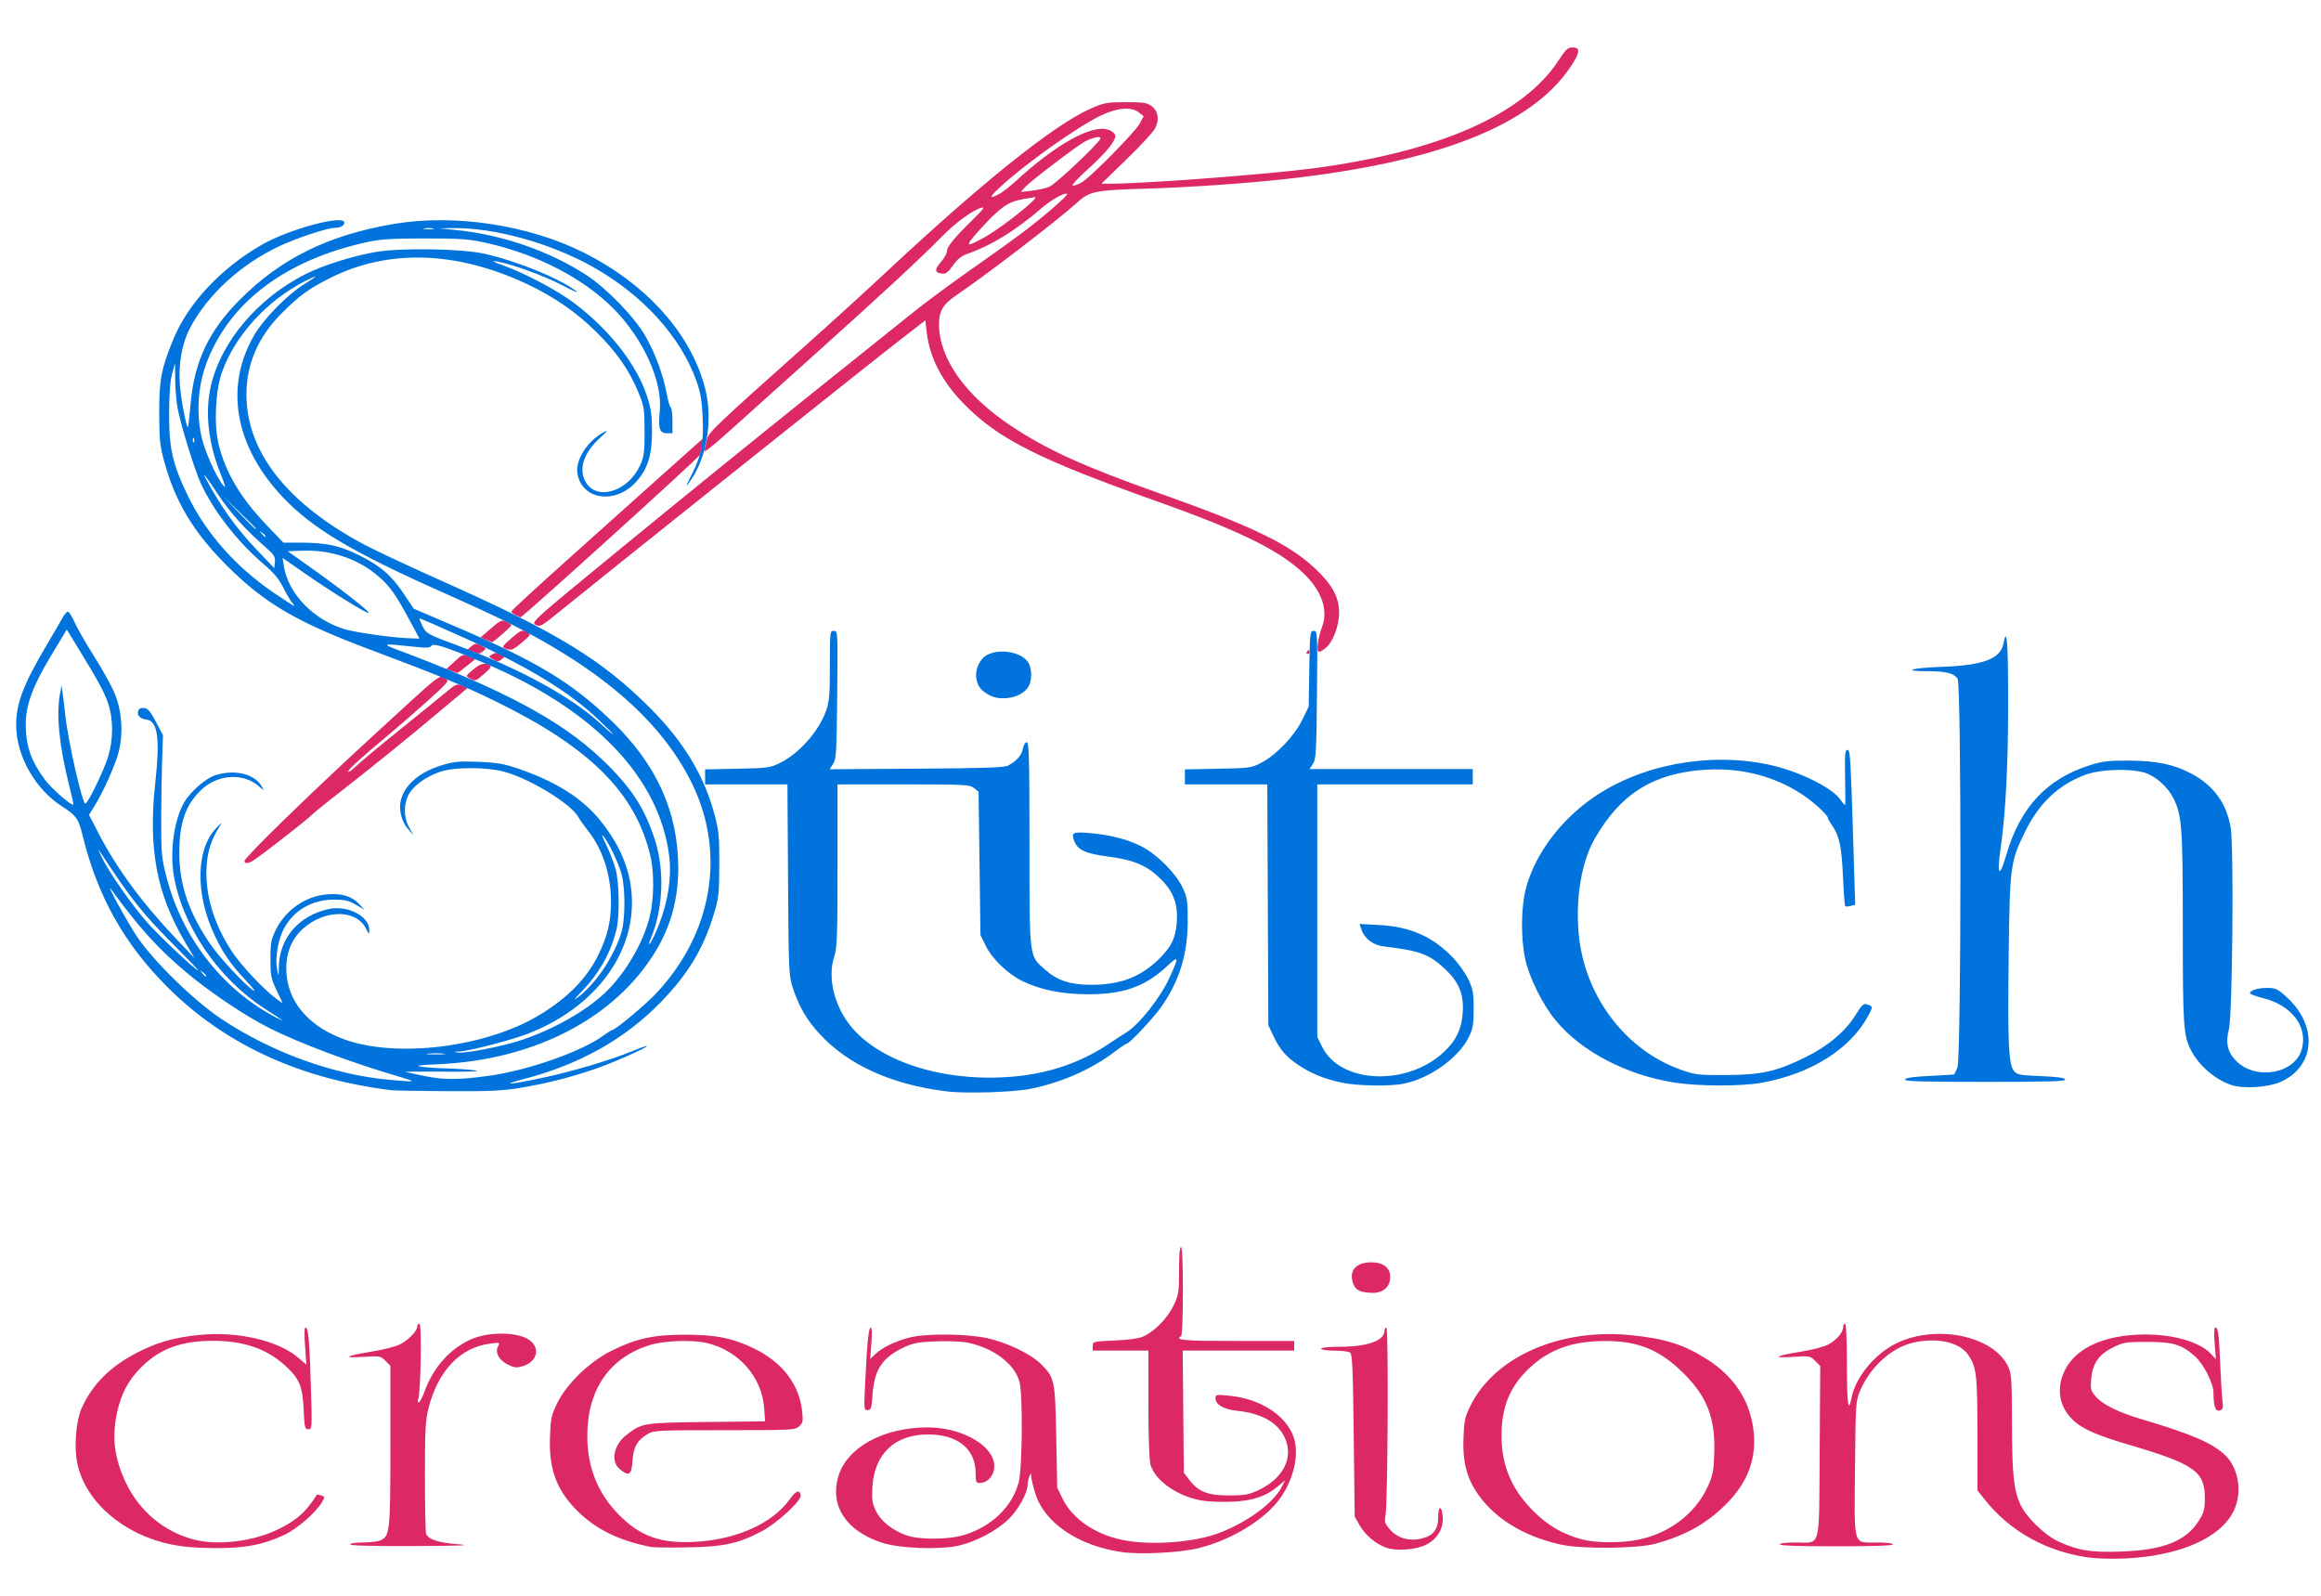
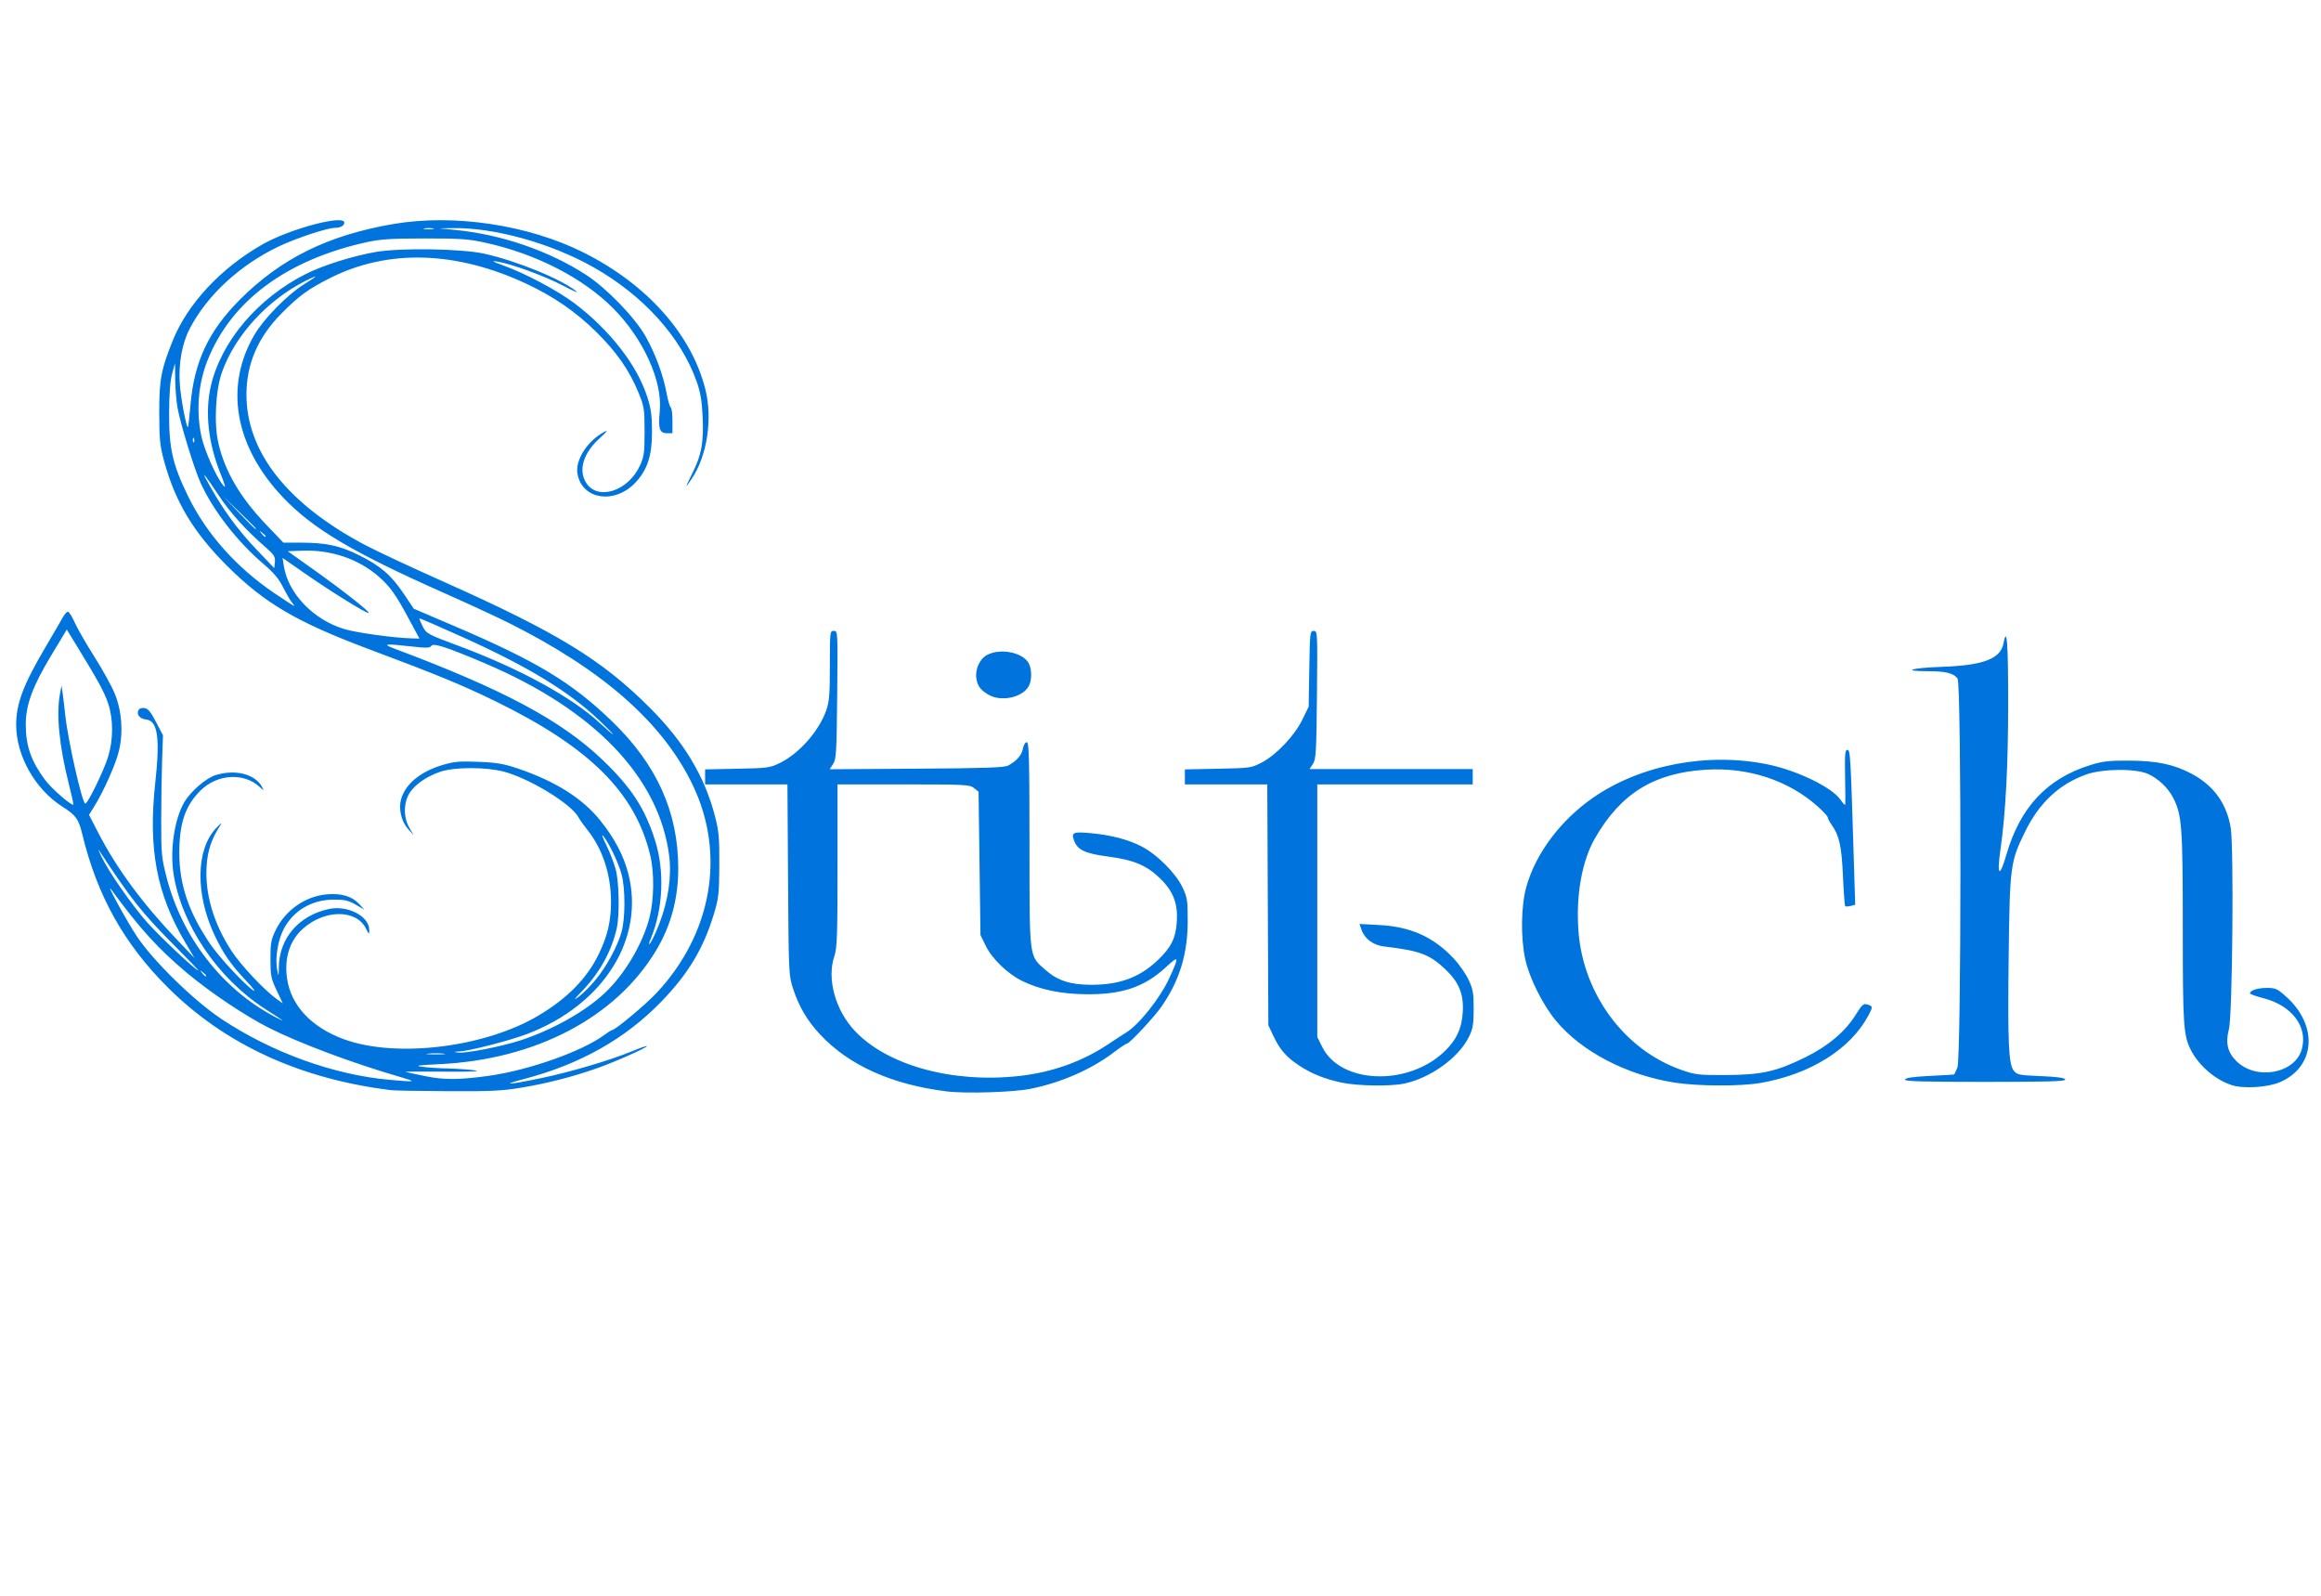
<svg xmlns="http://www.w3.org/2000/svg" xmlns:ns1="http://www.inkscape.org/namespaces/inkscape" xmlns:ns2="http://sodipodi.sourceforge.net/DTD/sodipodi-0.dtd" width="160mm" height="110mm" viewBox="0 0 160 110" id="svg1" xml:space="preserve" ns1:version="1.3.2 (091e20e, 2023-11-25, custom)" ns2:docname="stitch_creations_logo_2.svg">
  <defs id="defs1" />
  <g ns1:label="Layer 1" ns1:groupmode="layer" id="layer1">
    <g id="g1" ns1:export-filename="g1.png" ns1:export-xdpi="96" ns1:export-ydpi="96" transform="translate(-27.536,-92.444)">
-       <path style="display:inline;fill:#dc2965" d="m 171.591,199.819 c -2.952,-0.399 -5.498,-1.808 -7.233,-4.003 l -0.506,-0.641 v -3.87 c 0,-4.128 -0.065,-4.661 -0.667,-5.506 -0.611,-0.858 -2.181,-1.183 -3.817,-0.79 -1.467,0.352 -2.924,1.689 -3.607,3.311 -0.298,0.706 -0.308,0.863 -0.349,5.339 -0.05,5.497 -0.164,5.112 1.515,5.112 0.648,0 1.104,0.055 1.104,0.132 0,0.085 -1.389,0.132 -3.903,0.132 -2.514,0 -3.903,-0.047 -3.903,-0.132 0,-0.078 0.455,-0.132 1.099,-0.132 1.768,0 1.606,0.613 1.652,-6.273 l 0.04,-5.897 -0.35,-0.35 c -0.341,-0.341 -0.381,-0.348 -1.561,-0.273 -1.478,0.093 -1.196,-0.073 0.624,-0.368 0.718,-0.116 1.531,-0.326 1.806,-0.467 0.571,-0.292 1.055,-0.844 1.055,-1.207 0,-0.136 0.059,-0.247 0.132,-0.247 0.084,0 0.132,1.039 0.132,2.852 0,2.65 0.105,3.396 0.319,2.257 0.267,-1.426 1.65,-3.087 3.153,-3.789 2.782,-1.3 6.673,-0.458 7.654,1.656 0.218,0.469 0.246,0.899 0.251,3.77 0.006,3.644 0.12,4.737 0.597,5.745 0.414,0.876 1.677,2.097 2.608,2.523 1.372,0.628 2.245,0.767 4.337,0.692 2.92,-0.104 4.476,-0.728 5.358,-2.149 0.343,-0.553 0.397,-0.765 0.397,-1.576 0,-1.795 -0.748,-2.315 -5.226,-3.634 -2.15,-0.633 -3.12,-1.05 -3.765,-1.615 -1.047,-0.919 -1.294,-2.249 -0.656,-3.53 0.773,-1.551 2.755,-2.44 5.48,-2.458 2.004,-0.013 3.81,0.511 4.582,1.33 l 0.35,0.371 -0.088,-1.091 c -0.054,-0.667 -0.039,-1.091 0.039,-1.091 0.202,0 0.251,0.345 0.337,2.381 0.045,1.055 0.115,2.222 0.156,2.594 0.066,0.598 0.044,0.684 -0.189,0.745 -0.293,0.077 -0.423,-0.298 -0.423,-1.218 0,-0.656 -0.684,-1.997 -1.289,-2.529 -0.918,-0.806 -1.503,-0.981 -3.275,-0.981 -1.477,0 -1.641,0.026 -2.355,0.377 -0.983,0.483 -1.412,1.099 -1.509,2.165 -0.064,0.704 -0.037,0.813 0.294,1.206 0.462,0.549 1.528,1.088 3.043,1.539 3.551,1.057 4.962,1.656 5.865,2.494 0.971,0.901 1.238,2.627 0.604,3.9 -0.925,1.857 -3.752,3.081 -7.501,3.249 -0.816,0.037 -1.9,0.01 -2.409,-0.059 z m -66.716,-0.387 c -2.998,-0.423 -5.345,-2.013 -5.973,-4.047 -0.149,-0.481 -0.274,-1.003 -0.28,-1.159 -0.009,-0.276 -0.012,-0.276 -0.123,-0.019 -0.063,0.146 -0.118,0.413 -0.124,0.595 -0.019,0.585 -0.644,1.712 -1.31,2.361 -0.807,0.786 -2.216,1.537 -3.41,1.818 -1.335,0.314 -4.152,0.202 -5.384,-0.213 -2.417,-0.815 -3.533,-2.527 -2.951,-4.529 0.583,-2.007 3.064,-3.383 6.127,-3.401 2.239,-0.013 4.361,1.105 4.609,2.426 0.133,0.709 -0.337,1.393 -0.965,1.402 -0.27,0.004 -0.298,-0.058 -0.298,-0.661 0,-1.688 -1.241,-2.692 -3.315,-2.682 -2.268,0.011 -3.671,1.35 -3.803,3.631 -0.05,0.867 -0.014,1.113 0.242,1.642 0.339,0.699 1.112,1.32 2.086,1.674 0.899,0.327 2.921,0.315 4.015,-0.023 1.898,-0.587 3.31,-1.958 3.745,-3.637 0.249,-0.962 0.29,-5.963 0.057,-6.891 -0.309,-1.228 -1.771,-2.349 -3.544,-2.717 -0.415,-0.086 -1.365,-0.128 -2.191,-0.096 -1.204,0.046 -1.586,0.115 -2.186,0.391 -1.531,0.705 -2.095,1.542 -2.214,3.289 -0.065,0.945 -0.1,1.057 -0.337,1.057 -0.257,0 -0.262,-0.058 -0.175,-1.819 0.141,-2.865 0.241,-3.87 0.384,-3.87 0.085,0 0.103,0.39 0.05,1.081 l -0.083,1.081 0.361,-0.339 c 0.484,-0.453 1.309,-0.855 2.313,-1.125 1.089,-0.293 3.858,-0.282 5.325,0.022 1.375,0.285 3.065,1.089 3.77,1.794 0.949,0.949 0.978,1.085 1.055,5.027 l 0.069,3.506 0.37,0.754 c 0.677,1.378 2.216,2.441 4.105,2.836 1.95,0.407 5.027,0.179 6.754,-0.501 1.956,-0.77 3.675,-2.044 4.245,-3.148 l 0.235,-0.456 -0.447,0.377 c -0.859,0.726 -1.773,1.037 -3.225,1.099 -0.728,0.031 -1.68,-0.009 -2.117,-0.089 -1.677,-0.308 -3.19,-1.383 -3.496,-2.484 -0.083,-0.3 -0.141,-1.997 -0.141,-4.177 l -7.4e-4,-3.671 h -1.918 -1.918 v -0.314 c 0,-0.308 0.027,-0.315 1.488,-0.376 0.937,-0.039 1.669,-0.139 1.976,-0.271 0.772,-0.331 1.695,-1.27 2.111,-2.148 0.351,-0.738 0.377,-0.907 0.377,-2.414 6e-5,-0.992 0.051,-1.621 0.132,-1.621 0.084,0 0.132,1.1 0.132,3.035 0,1.881 -0.05,3.066 -0.132,3.117 -0.448,0.277 0.18,0.331 3.836,0.331 h 3.969 v 0.331 0.331 h -3.843 -3.843 l 0.04,4.211 0.04,4.211 0.371,0.487 c 0.63,0.825 1.278,1.08 2.737,1.077 1.076,-0.002 1.364,-0.052 2.004,-0.35 1.743,-0.812 2.473,-2.245 1.847,-3.625 -0.475,-1.046 -1.608,-1.689 -3.28,-1.86 -0.93,-0.095 -1.497,-0.423 -1.497,-0.866 0,-0.254 0.052,-0.263 0.959,-0.173 2.236,0.222 4.053,1.453 4.483,3.038 0.353,1.303 -0.217,3.212 -1.337,4.471 -1.181,1.328 -3.276,2.512 -5.32,3.008 -1.268,0.307 -3.967,0.443 -5.242,0.263 z m 18.181,-0.318 c -0.723,-0.269 -1.416,-0.864 -1.803,-1.545 l -0.331,-0.583 -0.066,-5.594 c -0.057,-4.779 -0.095,-5.613 -0.265,-5.72 -0.109,-0.069 -0.6,-0.126 -1.091,-0.127 -0.506,-0.001 -0.893,-0.059 -0.893,-0.134 0,-0.079 0.522,-0.132 1.302,-0.132 1.867,0 3.064,-0.421 3.064,-1.079 0,-0.134 0.061,-0.244 0.136,-0.244 0.156,0 0.096,12.187 -0.064,12.979 -0.084,0.417 -0.044,0.537 0.312,0.943 0.53,0.604 1.342,0.831 2.199,0.615 0.796,-0.2 1.121,-0.624 1.121,-1.458 0,-0.725 0.201,-0.87 0.297,-0.215 0.13,0.887 -0.293,1.678 -1.126,2.103 -0.712,0.364 -2.08,0.458 -2.792,0.193 z M 39.3,198.899 c -3.274,-0.687 -5.866,-2.929 -6.43,-5.561 -0.247,-1.15 -0.1,-2.969 0.312,-3.864 0.753,-1.635 1.95,-2.828 3.803,-3.788 1.362,-0.706 2.539,-1.042 4.278,-1.22 2.625,-0.269 5.442,0.378 6.834,1.569 l 0.565,0.484 -0.096,-1.282 c -0.062,-0.83 -0.05,-1.282 0.036,-1.282 0.191,0 0.27,0.89 0.368,4.134 0.084,2.814 0.081,2.877 -0.177,2.877 -0.242,0 -0.268,-0.111 -0.325,-1.356 -0.074,-1.624 -0.3,-2.155 -1.297,-3.052 -1.287,-1.157 -2.852,-1.689 -4.96,-1.688 -2.206,0.002 -3.666,0.545 -4.962,1.844 -0.866,0.869 -1.377,1.836 -1.65,3.129 -0.363,1.713 -0.179,3.137 0.624,4.826 0.925,1.947 2.63,3.367 4.683,3.902 1.559,0.406 3.915,0.152 5.577,-0.602 1.401,-0.635 2.137,-1.268 2.891,-2.485 0.015,-0.025 0.152,-0.006 0.304,0.043 0.27,0.086 0.271,0.097 0.043,0.485 -0.409,0.697 -1.715,1.828 -2.577,2.231 -1.481,0.693 -2.698,0.926 -4.789,0.915 -1.287,-0.006 -2.232,-0.087 -3.055,-0.259 z m 33.139,0.184 c -2.148,-0.408 -3.793,-1.201 -5.042,-2.429 -1.486,-1.46 -2.026,-2.888 -1.949,-5.148 0.044,-1.284 0.089,-1.494 0.497,-2.332 0.651,-1.336 2.217,-2.855 3.716,-3.604 1.707,-0.853 2.892,-1.118 5.027,-1.122 2.179,-0.005 3.357,0.229 4.857,0.965 1.928,0.945 3.085,2.458 3.285,4.295 0.078,0.712 0.056,0.822 -0.206,1.058 -0.281,0.254 -0.481,0.264 -5.14,0.264 -4.609,0 -4.869,0.013 -5.296,0.265 -0.728,0.429 -0.987,0.886 -1.048,1.854 -0.062,0.98 -0.258,1.1 -0.899,0.549 -0.633,-0.544 -0.387,-1.683 0.512,-2.368 1.05,-0.801 1.142,-0.815 5.507,-0.865 l 4.019,-0.046 -0.066,-0.918 c -0.154,-2.147 -1.772,-3.977 -3.965,-4.483 -1.01,-0.233 -2.895,-0.166 -3.894,0.139 -2.798,0.853 -4.336,3.08 -4.332,6.272 0.003,2.165 0.715,3.941 2.178,5.431 1.455,1.481 2.88,1.992 5.215,1.869 2.877,-0.151 5.361,-1.262 6.562,-2.933 0.437,-0.608 0.678,-0.698 0.758,-0.282 0.07,0.36 -1.628,1.929 -2.692,2.487 -1.611,0.845 -2.606,1.061 -5.091,1.106 -1.201,0.022 -2.332,0.011 -2.514,-0.024 z m 62.702,-0.165 c -2.634,-0.573 -4.734,-1.9 -5.882,-3.718 -0.652,-1.033 -0.891,-2.051 -0.839,-3.578 0.043,-1.255 0.09,-1.481 0.479,-2.271 1.665,-3.383 6.175,-5.366 11.076,-4.87 2.367,0.239 3.642,0.646 5.258,1.676 1.806,1.151 2.872,2.739 3.157,4.703 0.296,2.037 -0.328,3.764 -1.927,5.331 -1.334,1.307 -2.729,2.084 -4.776,2.658 -1.235,0.347 -5.08,0.387 -6.545,0.069 z m 5.362,-0.346 c 2.125,-0.446 3.875,-1.777 4.731,-3.599 0.371,-0.79 0.428,-1.064 0.474,-2.277 0.093,-2.453 -0.465,-3.936 -2.095,-5.567 -1.626,-1.628 -3.126,-2.249 -5.419,-2.246 -2.263,0.004 -3.833,0.562 -5.216,1.856 -1.349,1.261 -1.933,2.673 -1.933,4.666 0,2.06 0.682,3.681 2.186,5.194 0.992,0.998 2.05,1.615 3.37,1.963 0.949,0.25 2.737,0.255 3.903,0.01 z m -88.834,0.331 c 0,-0.074 0.372,-0.132 0.851,-0.132 0.468,0 1.007,-0.059 1.197,-0.131 0.698,-0.265 0.73,-0.551 0.73,-6.551 v -5.5 l -0.344,-0.344 c -0.333,-0.333 -0.38,-0.341 -1.554,-0.267 -1.471,0.093 -1.198,-0.073 0.601,-0.364 0.705,-0.114 1.543,-0.319 1.861,-0.455 0.593,-0.254 1.289,-0.945 1.289,-1.281 0,-0.104 0.068,-0.188 0.151,-0.188 0.167,0 0.09,4.767 -0.084,5.192 -0.052,0.127 -0.037,0.232 0.034,0.232 0.071,0 0.257,-0.353 0.415,-0.784 0.6,-1.646 1.762,-2.939 3.209,-3.572 1.205,-0.527 3.163,-0.509 3.975,0.036 0.803,0.539 0.581,1.521 -0.41,1.818 -0.443,0.133 -0.59,0.119 -1.026,-0.094 -0.624,-0.305 -0.922,-0.84 -0.699,-1.257 0.15,-0.281 0.141,-0.285 -0.556,-0.196 -2.036,0.259 -3.572,1.865 -4.224,4.413 -0.223,0.873 -0.256,1.476 -0.256,4.739 0,2.056 0.037,3.835 0.082,3.952 0.15,0.391 0.849,0.62 2.213,0.725 1.007,0.077 0.242,0.108 -3.056,0.122 -2.857,0.012 -4.399,-0.028 -4.399,-0.113 z M 121.296,181.44 c -0.362,-0.146 -0.571,-0.526 -0.571,-1.039 0,-0.571 0.524,-0.944 1.323,-0.944 0.838,0 1.323,0.37 1.323,1.008 0,0.675 -0.483,1.111 -1.218,1.1 -0.313,-0.005 -0.698,-0.061 -0.857,-0.125 z M 44.393,151.785 c 0,-0.234 4.498,-4.616 8.665,-8.442 5.167,-4.745 4.704,-4.382 5.233,-4.099 0.227,0.122 0.096,0.279 -1.232,1.474 -0.818,0.736 -1.993,1.759 -2.611,2.274 -2.017,1.68 -2.91,2.49 -2.91,2.639 0,0.08 0.253,-0.095 0.562,-0.39 0.309,-0.295 1.604,-1.375 2.877,-2.398 1.273,-1.024 2.702,-2.184 3.175,-2.579 0.814,-0.678 0.88,-0.709 1.242,-0.559 l 0.382,0.158 -2.79,2.333 c -1.534,1.283 -3.909,3.203 -5.277,4.267 -1.368,1.063 -2.576,2.034 -2.685,2.157 -0.251,0.284 -3.718,2.982 -4.079,3.175 -0.349,0.187 -0.552,0.183 -0.552,-0.011 z m 15.52,-12.583 c -0.285,-0.159 -0.282,-0.167 0.223,-0.591 0.515,-0.432 0.843,-0.521 1.168,-0.314 0.131,0.083 0.032,0.234 -0.388,0.593 -0.631,0.54 -0.606,0.532 -1.003,0.312 z m -1.254,-0.509 -0.353,-0.129 0.567,-0.523 c 0.55,-0.507 0.58,-0.517 0.994,-0.343 l 0.427,0.18 -0.589,0.483 c -0.324,0.265 -0.613,0.478 -0.642,0.472 -0.029,-0.006 -0.211,-0.069 -0.405,-0.14 z m 2.836,-0.817 c -0.288,-0.16 -0.289,-0.167 -0.037,-0.325 0.196,-0.123 0.337,-0.125 0.59,-0.01 0.307,0.14 0.315,0.164 0.103,0.325 -0.28,0.213 -0.29,0.213 -0.656,0.009 z m -1.38,-0.524 -0.352,-0.14 0.284,-0.23 c 0.256,-0.208 0.321,-0.211 0.662,-0.035 0.357,0.185 0.364,0.205 0.134,0.38 -0.279,0.211 -0.26,0.211 -0.728,0.025 z m 57.502,0.035 c 0.045,-0.073 0.108,-0.132 0.14,-0.132 0.032,0 0.058,0.059 0.058,0.132 0,0.073 -0.063,0.132 -0.14,0.132 -0.077,0 -0.103,-0.059 -0.058,-0.132 z m 0.764,-0.562 c 0.035,-0.309 0.165,-0.83 0.29,-1.158 0.424,-1.112 0.021,-2.387 -1.119,-3.545 -1.626,-1.652 -4.416,-3.044 -10.254,-5.116 -8.139,-2.889 -10.924,-4.291 -13.286,-6.689 -1.528,-1.551 -2.396,-3.219 -2.596,-4.994 l -0.09,-0.8 -2.068,1.606 c -2.206,1.713 -20.693,16.464 -23.06,18.4 -1.345,1.1 -1.429,1.147 -1.745,0.981 -0.325,-0.171 -0.192,-0.29 6.308,-5.614 3.652,-2.992 9.2,-7.49 12.329,-9.996 3.129,-2.506 6.433,-5.153 7.342,-5.883 0.91,-0.729 2.666,-2.032 3.903,-2.895 1.237,-0.863 2.844,-2.012 3.572,-2.555 1.444,-1.077 3.286,-2.666 3.195,-2.757 -0.135,-0.135 -1.097,0.403 -1.787,0.999 -1.759,1.521 -3.434,2.554 -5.055,3.118 -0.448,0.156 -0.714,0.366 -1.029,0.812 -0.347,0.493 -0.488,0.595 -0.775,0.561 -0.498,-0.059 -0.511,-0.279 -0.047,-0.807 0.222,-0.253 0.404,-0.58 0.404,-0.728 0,-0.313 0.508,-0.934 1.789,-2.188 0.703,-0.688 0.844,-0.882 0.592,-0.814 -0.613,0.164 -1.78,1.02 -2.778,2.038 -1.422,1.451 -4.245,4.065 -8.797,8.147 -2.183,1.958 -4.795,4.303 -5.805,5.213 -1.27,1.144 -1.804,1.553 -1.73,1.329 0.059,-0.179 0.141,-0.517 0.183,-0.751 0.083,-0.463 0.657,-1.01 6.758,-6.442 1.709,-1.522 4.298,-3.879 5.754,-5.239 6.552,-6.121 11.467,-10.042 13.957,-11.134 0.917,-0.402 1.099,-0.435 2.404,-0.437 1.229,-0.002 1.46,0.034 1.786,0.276 0.456,0.339 0.545,0.917 0.235,1.533 -0.121,0.241 -1.003,1.196 -1.959,2.123 l -1.738,1.685 0.545,0.002 c 2.328,0.009 10.91,-0.64 14.133,-1.069 8.618,-1.147 14.401,-3.699 16.833,-7.428 0.502,-0.769 0.636,-0.893 0.973,-0.893 0.556,0 0.512,0.363 -0.163,1.363 -2.703,4.004 -9.092,6.526 -19.489,7.692 -2.79,0.313 -6.83,0.593 -9.79,0.678 -3.492,0.101 -3.852,0.175 -4.729,0.969 -1.351,1.224 -6.156,4.909 -8.267,6.341 -0.966,0.655 -1.245,1.115 -1.242,2.052 0.006,2.339 1.8,4.876 4.929,6.967 2.474,1.654 5.012,2.811 10.169,4.637 6.499,2.301 9.027,3.519 10.828,5.218 1.188,1.12 1.658,1.985 1.654,3.04 -0.004,0.932 -0.435,2.056 -0.943,2.455 -0.489,0.385 -0.593,0.325 -0.523,-0.303 z M 95.432,108.784 c 1.22,-0.689 3.805,-2.75 3.448,-2.75 -0.037,0 -0.42,0.064 -0.852,0.142 -1.008,0.182 -1.54,0.556 -2.873,2.016 -1.163,1.273 -1.115,1.376 0.276,0.592 z m 0.97,-2.957 c 0.221,-0.114 0.739,-0.517 1.151,-0.895 2.822,-2.588 5.309,-3.957 6.42,-3.534 0.196,0.074 0.391,0.227 0.434,0.339 0.123,0.321 -0.547,1.165 -1.894,2.383 -0.764,0.691 -1.149,1.121 -1.005,1.12 0.129,-2.8e-4 0.412,-0.11 0.631,-0.244 0.632,-0.388 3.678,-3.486 3.969,-4.037 l 0.265,-0.501 -0.312,-0.255 c -0.511,-0.417 -1.496,-0.342 -2.623,0.198 -1.657,0.794 -5.307,3.391 -7.011,4.989 -0.71,0.665 -0.717,0.795 -0.023,0.436 z m 3.465,-0.508 c 0.475,-0.205 3.536,-3.103 3.532,-3.343 -0.003,-0.172 -0.522,-0.063 -1.076,0.226 -0.514,0.268 -3.727,2.713 -4.086,3.108 l -0.331,0.364 0.77,-0.087 c 0.424,-0.048 0.96,-0.169 1.191,-0.268 z m -37.53,31.82 c -0.214,-0.084 -0.153,-0.179 0.456,-0.704 0.617,-0.532 0.742,-0.589 1.012,-0.466 0.385,0.175 0.366,0.221 -0.34,0.808 -0.592,0.492 -0.705,0.528 -1.128,0.362 z m -1.308,-0.596 -0.365,-0.162 0.721,-0.622 c 0.659,-0.569 0.749,-0.609 1.059,-0.468 0.186,0.085 0.339,0.199 0.339,0.253 0,0.099 -1.251,1.191 -1.341,1.171 -0.026,-0.006 -0.212,-0.084 -0.413,-0.172 z m 2.051,-1.698 c -0.164,-0.079 -0.298,-0.19 -0.298,-0.247 0,-0.057 1.682,-1.609 3.737,-3.448 2.055,-1.839 4.9,-4.388 6.321,-5.664 1.421,-1.276 2.723,-2.438 2.894,-2.584 l 0.31,-0.265 -0.093,0.463 c -0.051,0.255 -0.121,0.564 -0.156,0.688 -0.052,0.184 -12.262,11.239 -12.382,11.21 -0.02,-0.005 -0.171,-0.073 -0.335,-0.153 z" id="path2" />
      <path style="display:inline;fill:#0074dc" d="m 92.812,167.678 c -3.8,-0.465 -6.78,-1.808 -8.76,-3.946 -0.883,-0.953 -1.427,-1.877 -1.841,-3.127 -0.302,-0.911 -0.308,-1.034 -0.35,-7.508 l -0.043,-6.582 h -2.837 -2.837 v -0.518 -0.518 l 2.216,-0.044 c 2.103,-0.042 2.254,-0.063 2.955,-0.407 1.32,-0.648 2.678,-2.192 3.177,-3.613 0.21,-0.599 0.251,-1.096 0.251,-3.098 0,-2.324 0.007,-2.385 0.274,-2.385 0.273,0 0.274,0.024 0.232,4.405 -0.038,3.979 -0.066,4.44 -0.281,4.769 l -0.239,0.364 5.993,-0.039 c 4.779,-0.031 6.06,-0.076 6.324,-0.221 0.585,-0.322 0.92,-0.709 1.005,-1.162 0.047,-0.249 0.163,-0.442 0.267,-0.442 0.154,0 0.184,1.123 0.187,7.045 0.003,8.008 -0.043,7.645 1.113,8.663 0.822,0.724 1.7,1.009 3.117,1.014 1.968,0.007 3.342,-0.497 4.6,-1.686 0.919,-0.869 1.244,-1.511 1.323,-2.616 0.09,-1.252 -0.221,-2.105 -1.082,-2.965 -0.948,-0.948 -1.847,-1.336 -3.633,-1.57 -1.63,-0.214 -2.143,-0.46 -2.381,-1.144 -0.183,-0.525 -0.03,-0.584 1.212,-0.467 1.368,0.128 2.555,0.442 3.467,0.915 1.065,0.553 2.359,1.85 2.814,2.823 0.331,0.706 0.36,0.9 0.356,2.357 -0.006,2.238 -0.563,4.05 -1.797,5.843 -0.486,0.706 -2.21,2.558 -2.381,2.558 -0.063,0 -0.464,0.266 -0.891,0.591 -1.568,1.192 -3.64,2.102 -5.764,2.53 -1.181,0.238 -4.46,0.341 -5.765,0.181 z m 4.983,-1.063 c 2.275,-0.254 4.349,-0.995 6.143,-2.194 0.527,-0.353 1.074,-0.709 1.214,-0.792 0.88,-0.522 2.36,-2.382 2.993,-3.765 0.698,-1.525 0.677,-1.594 -0.233,-0.752 -1.483,1.373 -3.027,1.896 -5.509,1.868 -1.749,-0.02 -3.169,-0.316 -4.399,-0.915 -0.994,-0.484 -2.07,-1.519 -2.508,-2.411 l -0.37,-0.753 -0.066,-4.94 -0.066,-4.94 -0.312,-0.253 c -0.294,-0.238 -0.581,-0.253 -4.862,-0.253 h -4.549 v 5.599 c 0,4.819 -0.03,5.687 -0.215,6.229 -0.535,1.57 0.059,3.735 1.419,5.173 2.25,2.379 6.742,3.608 11.319,3.098 z m -43.281,0.979 c -6.277,-0.768 -11.455,-3.146 -15.403,-7.075 -3.019,-3.004 -4.885,-6.345 -5.899,-10.559 -0.255,-1.062 -0.441,-1.319 -1.386,-1.92 -1.869,-1.19 -3.175,-3.504 -3.175,-5.625 0,-1.482 0.493,-2.78 2.066,-5.443 0.501,-0.847 1.012,-1.725 1.135,-1.951 0.124,-0.226 0.288,-0.411 0.365,-0.411 0.077,0 0.287,0.333 0.467,0.739 0.18,0.406 0.786,1.463 1.348,2.348 0.562,0.885 1.193,2.026 1.404,2.535 0.497,1.203 0.608,2.658 0.301,3.963 -0.214,0.909 -1.052,2.792 -1.72,3.867 l -0.344,0.554 0.636,1.232 c 1.271,2.462 3.042,4.866 5.44,7.384 l 1.197,1.257 -0.646,-1.093 c -1.974,-3.339 -2.557,-6.453 -2.061,-10.988 0.338,-3.084 0.17,-4.273 -0.617,-4.364 -0.432,-0.05 -0.671,-0.313 -0.556,-0.611 0.055,-0.144 0.202,-0.208 0.415,-0.182 0.259,0.032 0.434,0.239 0.81,0.96 l 0.48,0.919 -0.06,1.726 c -0.033,0.95 -0.061,2.828 -0.062,4.174 -0.002,2.258 0.027,2.559 0.372,3.897 1.062,4.119 3.819,7.679 7.423,9.587 0.864,0.457 0.777,0.386 -0.646,-0.531 -3.263,-2.103 -5.768,-5.815 -6.304,-9.342 -0.247,-1.628 0.071,-3.737 0.738,-4.886 0.443,-0.762 1.512,-1.686 2.187,-1.888 1.377,-0.413 2.727,-0.055 3.195,0.846 0.128,0.246 0.114,0.244 -0.179,-0.025 -1.1,-1.009 -2.936,-0.891 -4.09,0.262 -1.037,1.037 -1.445,2.243 -1.448,4.274 -0.003,2.185 0.648,4.112 2.12,6.279 0.623,0.918 2.337,2.768 2.966,3.202 0.229,0.158 0.028,-0.117 -0.466,-0.639 -1.054,-1.113 -1.582,-1.873 -2.179,-3.133 -1.343,-2.835 -1.308,-5.906 0.085,-7.391 0.299,-0.319 0.446,-0.43 0.326,-0.248 -0.626,0.953 -0.902,1.764 -0.97,2.851 -0.119,1.915 0.472,3.936 1.711,5.841 0.638,0.982 2.272,2.72 3.136,3.335 l 0.404,0.288 -0.425,-0.899 c -0.385,-0.815 -0.425,-1.017 -0.426,-2.156 -8.54e-4,-1.107 0.043,-1.346 0.366,-2.003 0.676,-1.377 2.033,-2.324 3.521,-2.458 0.98,-0.088 1.725,0.129 2.204,0.641 l 0.391,0.418 -0.607,-0.349 c -0.498,-0.287 -0.771,-0.349 -1.521,-0.346 -1.485,0.005 -2.734,0.73 -3.416,1.983 -0.418,0.768 -0.63,2.039 -0.474,2.848 0.099,0.517 0.101,0.514 0.115,-0.204 0.04,-1.982 1.388,-3.538 3.449,-3.98 1.295,-0.278 2.784,0.495 2.784,1.443 -1.99e-4,0.343 -0.007,0.34 -0.232,-0.105 -0.665,-1.318 -2.815,-1.319 -4.314,-0.003 -0.926,0.813 -1.318,2.009 -1.125,3.426 0.257,1.88 1.681,3.403 3.95,4.225 3.604,1.306 9.717,0.553 13.405,-1.652 1.981,-1.184 3.315,-2.543 4.125,-4.203 0.617,-1.264 0.859,-2.293 0.856,-3.644 -0.003,-1.888 -0.59,-3.657 -1.647,-4.966 -0.235,-0.291 -0.498,-0.664 -0.585,-0.828 -0.493,-0.932 -3.371,-2.694 -5.174,-3.167 -1.225,-0.322 -3.413,-0.315 -4.366,0.013 -0.956,0.33 -1.758,0.889 -2.123,1.479 -0.411,0.665 -0.416,1.677 -0.011,2.375 l 0.304,0.525 -0.403,-0.452 c -0.433,-0.487 -0.64,-1.323 -0.485,-1.96 0.26,-1.068 1.297,-1.953 2.835,-2.42 0.827,-0.251 1.18,-0.284 2.507,-0.232 1.28,0.05 1.753,0.131 2.762,0.474 2.554,0.868 4.416,2.043 5.633,3.554 0.987,1.225 1.629,2.439 1.946,3.68 1.15,4.497 -1.697,9.024 -6.945,11.042 -1.179,0.453 -4.014,1.186 -4.709,1.216 -0.406,0.018 -0.414,0.025 -0.083,0.075 0.491,0.074 2.995,-0.413 4.285,-0.834 2.212,-0.722 4.477,-1.992 5.831,-3.271 1.39,-1.312 2.617,-3.389 3.086,-5.221 0.31,-1.212 0.334,-3.055 0.054,-4.239 -1.024,-4.343 -4.171,-7.477 -10.713,-10.668 -2.256,-1.101 -4.003,-1.82 -8.568,-3.528 -5.088,-1.904 -7.297,-3.196 -9.902,-5.794 -2.289,-2.282 -3.551,-4.371 -4.315,-7.14 -0.31,-1.123 -0.351,-1.517 -0.356,-3.387 -0.006,-2.3 0.131,-3.031 0.952,-5.044 1.027,-2.519 3.308,-4.956 6.158,-6.58 1.881,-1.072 5.646,-2.076 5.646,-1.505 0,0.216 -0.267,0.363 -0.657,0.363 -0.508,0 -2.641,0.705 -3.821,1.263 -2.696,1.275 -4.966,3.362 -6.17,5.671 -0.541,1.038 -0.789,2.425 -0.689,3.849 0.07,0.996 0.46,3.048 0.56,2.949 0.025,-0.025 0.105,-0.73 0.177,-1.566 0.256,-2.944 1.25,-5.058 3.39,-7.206 2.837,-2.849 6.096,-4.457 10.584,-5.224 4.192,-0.717 9.326,0.056 13.15,1.978 4.351,2.188 7.41,5.626 8.362,9.398 0.518,2.05 0.129,4.604 -0.942,6.194 -0.483,0.717 -0.472,0.664 0.1,-0.496 0.586,-1.186 0.739,-2.062 0.66,-3.779 -0.051,-1.105 -0.15,-1.691 -0.413,-2.436 -1.087,-3.08 -3.695,-5.96 -7.16,-7.907 -2.949,-1.657 -6.853,-2.729 -9.723,-2.67 l -0.86,0.018 1.091,0.106 c 3.178,0.307 6.461,1.434 9.032,3.1 1.398,0.905 3.359,2.931 4.091,4.224 0.68,1.201 1.223,2.67 1.46,3.947 0.091,0.492 0.219,0.927 0.283,0.967 0.064,0.04 0.117,0.456 0.117,0.924 v 0.852 h -0.394 c -0.493,0 -0.601,-0.339 -0.482,-1.507 0.211,-2.057 -1.124,-5.009 -3.214,-7.107 -2.076,-2.084 -5.273,-3.731 -8.742,-4.504 -1.221,-0.272 -1.733,-0.309 -4.233,-0.308 -2.275,9.5e-4 -3.069,0.05 -3.969,0.247 -5.552,1.212 -9.385,4.049 -11.014,8.153 -0.646,1.626 -0.797,3.478 -0.428,5.226 0.204,0.965 1.017,2.803 1.492,3.373 0.219,0.263 0.181,0.094 -0.186,-0.825 -0.84,-2.105 -1.068,-4.234 -0.644,-6.032 0.723,-3.069 3.237,-6.028 6.533,-7.689 1.209,-0.61 3.299,-1.265 4.871,-1.528 1.729,-0.289 5.907,-0.217 7.444,0.127 2.269,0.508 5.265,1.734 6.35,2.597 0.182,0.145 -0.235,-0.034 -0.926,-0.397 -1.272,-0.668 -3.594,-1.514 -4.564,-1.663 -0.408,-0.062 -0.317,-0.004 0.397,0.254 1.574,0.569 3.784,1.741 4.961,2.631 2.401,1.816 4.277,4.213 4.986,6.372 0.284,0.863 0.349,1.314 0.353,2.447 0.007,1.632 -0.296,2.597 -1.089,3.478 -1.428,1.583 -3.743,1.262 -4.051,-0.562 -0.159,-0.942 0.69,-2.261 1.851,-2.876 0.289,-0.153 0.211,-0.043 -0.287,0.407 -1.151,1.038 -1.517,2.196 -0.975,3.085 0.783,1.284 2.918,0.606 3.727,-1.185 0.277,-0.612 0.313,-0.887 0.311,-2.347 -0.003,-1.563 -0.026,-1.711 -0.435,-2.702 -0.624,-1.512 -1.487,-2.752 -2.869,-4.121 -1.419,-1.405 -2.937,-2.454 -4.846,-3.348 -4.838,-2.265 -9.545,-2.402 -13.528,-0.394 -1.509,0.761 -2.122,1.207 -3.335,2.426 -1.633,1.641 -2.437,3.497 -2.432,5.621 0.008,3.96 2.837,7.537 8.201,10.369 0.763,0.403 3.204,1.544 5.423,2.534 7.832,3.497 10.902,5.377 14.229,8.718 2.322,2.331 3.728,4.679 4.444,7.422 0.269,1.03 0.31,1.485 0.3,3.373 -0.01,1.98 -0.044,2.293 -0.372,3.373 -0.724,2.387 -1.76,4.114 -3.629,6.046 -2.481,2.565 -5.607,4.325 -9.482,5.337 -1.654,0.432 -1.027,0.398 1.191,-0.064 2.046,-0.427 4.762,-1.23 6.272,-1.854 0.539,-0.223 1.001,-0.384 1.027,-0.358 0.08,0.08 -2.204,1.096 -3.424,1.524 -1.706,0.599 -3.414,1.038 -5.198,1.338 -1.342,0.225 -2.13,0.264 -5.093,0.248 -1.928,-0.011 -3.684,-0.041 -3.903,-0.068 z m 0.595,-0.915 c -3.312,-0.966 -6.875,-2.299 -9.012,-3.371 -1.619,-0.812 -4.056,-2.443 -5.676,-3.8 -1.972,-1.651 -3.274,-3.085 -5.195,-5.72 -0.497,-0.681 1.018,2.102 1.728,3.177 1.124,1.7 3.945,4.459 5.855,5.726 3.482,2.31 7.734,3.847 11.59,4.188 1.846,0.164 1.904,0.147 0.71,-0.201 z m 6.085,-0.071 c 2.782,-0.382 6.509,-1.701 8.028,-2.842 0.232,-0.174 0.461,-0.316 0.51,-0.316 0.21,0 2.316,-1.758 3.066,-2.561 3.823,-4.087 4.776,-9.567 2.492,-14.331 -2.059,-4.293 -6.19,-7.93 -12.707,-11.187 -0.8,-0.4 -2.824,-1.336 -4.498,-2.079 -6.288,-2.794 -9.023,-4.424 -11.07,-6.594 -3.309,-3.508 -4.023,-7.632 -1.935,-11.185 0.649,-1.104 2.287,-2.773 3.393,-3.456 0.448,-0.277 0.815,-0.525 0.815,-0.553 0,-0.027 -0.313,0.108 -0.695,0.302 -2.638,1.334 -4.86,3.766 -5.756,6.299 -0.447,1.263 -0.56,3.552 -0.243,4.906 0.458,1.951 1.503,3.727 3.301,5.608 l 1.175,1.229 1.142,0.001 c 1.789,0.002 2.724,0.199 4.052,0.855 1.491,0.737 2.25,1.391 3.115,2.684 l 0.68,1.017 2.728,1.165 c 5.753,2.457 8.159,3.908 10.949,6.605 3.077,2.974 4.555,6.257 4.555,10.119 0,2.102 -0.504,3.967 -1.536,5.682 -2.777,4.615 -8.301,7.51 -14.934,7.824 -1.49,0.071 -1.723,0.106 -1.191,0.18 0.364,0.051 1.167,0.103 1.786,0.117 0.618,0.014 1.452,0.073 1.852,0.132 0.485,0.072 -0.211,0.1 -2.084,0.086 -1.546,-0.012 -2.76,-0.004 -2.697,0.017 0.063,0.021 0.673,0.152 1.356,0.292 1.297,0.265 2.327,0.261 4.35,-0.016 z m -3.072,-1.535 c -0.271,-0.028 -0.747,-0.029 -1.058,-8.7e-4 -0.311,0.028 -0.089,0.051 0.493,0.052 0.582,4.8e-4 0.837,-0.022 0.566,-0.051 z m 10.498,-5.123 c 0.757,-0.936 1.46,-2.232 1.756,-3.238 0.267,-0.908 0.275,-2.998 0.016,-3.972 -0.212,-0.798 -0.848,-2.139 -1.257,-2.652 -0.156,-0.195 -0.077,0.048 0.192,0.595 0.251,0.509 0.547,1.281 0.659,1.715 0.232,0.896 0.268,3.129 0.065,4.04 -0.345,1.549 -1.167,3.047 -2.355,4.286 -0.639,0.667 -0.673,0.725 -0.234,0.401 0.282,-0.209 0.803,-0.738 1.158,-1.175 z m -26.873,-0.254 c 0,-0.028 -0.104,-0.132 -0.232,-0.232 -0.21,-0.165 -0.215,-0.16 -0.05,0.05 0.173,0.22 0.281,0.29 0.281,0.182 z m -2.085,-1.968 c -2.357,-2.371 -3.066,-3.263 -5.292,-6.658 -0.092,-0.14 -0.02,0.051 0.16,0.425 0.514,1.069 2.078,3.316 3.165,4.546 0.846,0.958 3.328,3.289 3.517,3.303 0.034,0.003 -0.664,-0.725 -1.55,-1.616 z m 33.323,-1.613 c 0.618,-1.589 0.861,-3.267 0.68,-4.687 -0.688,-5.386 -5.142,-10.043 -12.67,-13.247 -2.602,-1.108 -3.587,-1.432 -3.718,-1.223 -0.1,0.158 -0.324,0.166 -1.403,0.045 -1.808,-0.202 -2.02,-0.175 -1.162,0.147 7.53,2.823 11.511,4.951 14.358,7.672 1.977,1.89 2.918,3.33 3.621,5.541 0.666,2.097 0.561,4.699 -0.274,6.737 -0.178,0.436 -0.19,0.526 -0.044,0.338 0.11,-0.141 0.386,-0.737 0.614,-1.323 z m -40.685,-9.55 c -0.687,-2.711 -0.901,-4.895 -0.622,-6.333 l 0.103,-0.529 0.083,0.595 c 0.046,0.327 0.12,0.953 0.165,1.389 0.183,1.773 1.173,6.152 1.39,6.152 0.17,0 1.277,-2.275 1.567,-3.222 0.369,-1.203 0.369,-2.601 0.001,-3.694 -0.263,-0.781 -0.689,-1.562 -2.19,-4.01 l -0.657,-1.071 -1.092,1.813 c -1.268,2.106 -1.738,3.386 -1.736,4.732 0.003,1.481 0.369,2.528 1.339,3.828 0.441,0.592 1.822,1.794 1.94,1.69 0.022,-0.019 -0.109,-0.622 -0.291,-1.34 z m 36.521,-4.488 c -2.054,-1.957 -4.86,-3.669 -9.315,-5.681 -1.655,-0.747 -3.028,-1.342 -3.051,-1.321 -0.023,0.021 0.076,0.269 0.22,0.551 0.253,0.497 0.333,0.54 2.49,1.345 4.206,1.571 7.773,3.519 9.702,5.299 0.473,0.436 0.89,0.794 0.926,0.794 0.036,4.7e-4 -0.401,-0.444 -0.971,-0.988 z m -13.065,-6.905 c -0.94,-1.751 -1.321,-2.288 -2.121,-2.988 -1.386,-1.212 -3.284,-1.855 -5.256,-1.78 l -1.006,0.038 1.718,1.222 c 2.088,1.485 3.946,2.945 3.859,3.032 -0.087,0.087 -2.6,-1.471 -4.435,-2.75 l -1.5,-1.046 0.088,0.565 c 0.293,1.883 2.032,3.697 4.164,4.342 0.827,0.25 3.401,0.607 4.612,0.64 l 0.571,0.015 z m -8.088,-1.191 c -0.112,-0.127 -0.386,-0.596 -0.609,-1.04 -0.301,-0.601 -0.653,-1.02 -1.371,-1.632 -1.804,-1.537 -3.476,-3.696 -4.332,-5.596 -0.442,-0.981 -1.389,-4.073 -1.587,-5.184 -0.077,-0.432 -0.147,-1.295 -0.155,-1.918 l -0.015,-1.133 -0.198,0.728 c -0.133,0.486 -0.201,1.386 -0.207,2.712 -0.011,2.434 0.238,3.53 1.295,5.706 1.261,2.596 3.33,4.926 5.946,6.698 0.724,0.49 1.343,0.892 1.376,0.892 0.033,0 -0.031,-0.104 -0.144,-0.232 z m -1.846,-3.832 c -1.388,-1.211 -2.44,-2.385 -3.271,-3.648 -0.767,-1.166 -1.143,-1.648 -0.822,-1.053 1.067,1.976 2.107,3.429 3.495,4.882 l 1.218,1.276 0.042,-0.422 c 0.036,-0.366 -0.05,-0.502 -0.661,-1.035 z m 0.024,-0.749 c 0,-0.028 -0.104,-0.132 -0.232,-0.232 -0.21,-0.165 -0.215,-0.16 -0.05,0.05 0.173,0.22 0.281,0.29 0.281,0.182 z m -0.661,-0.515 c 0,-0.02 -0.521,-0.541 -1.158,-1.158 l -1.158,-1.122 1.122,1.158 c 1.042,1.075 1.194,1.218 1.194,1.122 z m -4.275,-6.207 c -0.042,-0.106 -0.074,-0.074 -0.08,0.08 -0.006,0.139 0.026,0.218 0.069,0.174 0.044,-0.044 0.049,-0.158 0.01,-0.254 z m 16.479,-14.488 c -0.164,-0.032 -0.432,-0.032 -0.595,0 -0.164,0.032 -0.03,0.057 0.298,0.057 0.327,0 0.461,-0.026 0.298,-0.057 z M 181.358,167.235 c -1.119,-0.366 -2.254,-1.346 -2.795,-2.417 -0.51,-1.008 -0.555,-1.692 -0.555,-8.445 0,-6.936 -0.06,-7.753 -0.655,-8.919 -0.355,-0.696 -1.009,-1.323 -1.725,-1.654 -0.855,-0.396 -3.157,-0.375 -4.301,0.039 -1.849,0.669 -3.211,1.945 -4.182,3.918 -1.024,2.08 -1.063,2.372 -1.139,8.58 -0.073,6.024 -0.008,7.469 0.36,7.923 0.22,0.272 0.382,0.303 1.863,0.364 1.131,0.046 1.638,0.116 1.677,0.232 0.043,0.131 -1.12,0.165 -5.524,0.165 -4.404,0 -5.567,-0.035 -5.524,-0.165 0.038,-0.114 0.561,-0.19 1.698,-0.246 0.904,-0.044 1.661,-0.089 1.683,-0.099 0.022,-0.01 0.126,-0.225 0.232,-0.477 0.271,-0.648 0.282,-26.465 0.011,-26.821 -0.278,-0.365 -0.823,-0.501 -2.011,-0.501 -1.903,0 -1.226,-0.225 0.902,-0.3 2.893,-0.102 4.075,-0.551 4.277,-1.626 0.231,-1.231 0.321,-0.085 0.321,4.102 0,4.308 -0.174,7.622 -0.533,10.127 -0.258,1.799 -0.065,1.981 0.399,0.377 0.955,-3.304 2.811,-5.286 5.823,-6.218 0.823,-0.255 1.274,-0.306 2.646,-0.299 1.897,0.009 3.069,0.253 4.284,0.892 1.535,0.808 2.433,2.038 2.72,3.728 0.226,1.328 0.124,12.964 -0.122,13.895 -0.247,0.935 -0.096,1.588 0.507,2.191 1.367,1.367 4.065,0.872 4.523,-0.829 0.414,-1.538 -0.688,-2.995 -2.646,-3.499 -0.513,-0.132 -0.932,-0.284 -0.932,-0.338 0,-0.202 0.533,-0.372 1.168,-0.372 0.593,0 0.72,0.058 1.335,0.611 2.214,1.99 2.011,4.818 -0.422,5.879 -0.854,0.373 -2.537,0.476 -3.361,0.207 z m -61.338,-0.165 c -1.189,-0.255 -2.084,-0.616 -2.949,-1.191 -0.87,-0.577 -1.313,-1.09 -1.757,-2.033 l -0.343,-0.728 -0.037,-8.301 -0.037,-8.301 h -2.84 -2.84 v -0.518 -0.518 l 2.282,-0.045 c 2.216,-0.044 2.303,-0.056 3.01,-0.426 1.015,-0.532 2.259,-1.84 2.799,-2.946 l 0.442,-0.904 0.043,-2.613 c 0.041,-2.509 0.053,-2.613 0.307,-2.613 0.26,0 0.263,0.076 0.222,4.405 -0.038,3.95 -0.067,4.442 -0.277,4.763 l -0.235,0.358 h 5.625 5.625 v 0.529 0.529 h -5.358 -5.358 v 8.705 8.705 l 0.348,0.699 c 1.258,2.525 5.839,2.712 8.373,0.342 0.861,-0.806 1.248,-1.627 1.31,-2.786 0.066,-1.226 -0.274,-2.048 -1.214,-2.933 -1.09,-1.027 -1.757,-1.274 -4.219,-1.563 -0.734,-0.086 -1.329,-0.525 -1.542,-1.136 l -0.145,-0.415 1.356,0.072 c 2.161,0.115 3.727,0.814 5.118,2.284 0.376,0.398 0.845,1.066 1.041,1.485 0.31,0.661 0.356,0.927 0.355,2.018 -0.002,1.059 -0.053,1.361 -0.324,1.918 -0.698,1.435 -2.664,2.853 -4.476,3.228 -0.966,0.2 -3.215,0.163 -4.304,-0.07 z m 22.997,0.007 c -3.325,-0.51 -6.453,-2.137 -8.226,-4.278 -0.912,-1.102 -1.838,-2.962 -2.113,-4.245 -0.32,-1.494 -0.289,-3.659 0.072,-4.961 0.64,-2.306 2.36,-4.606 4.614,-6.167 3.266,-2.262 7.902,-3.143 12.04,-2.288 2.035,0.42 4.429,1.584 5.007,2.433 0.172,0.253 0.322,0.402 0.332,0.331 0.01,-0.071 0.003,-0.948 -0.015,-1.949 -0.028,-1.518 -0.001,-1.819 0.159,-1.819 0.202,0 0.22,0.306 0.451,7.818 l 0.088,2.857 -0.312,0.082 c -0.172,0.045 -0.342,0.052 -0.377,0.017 -0.036,-0.036 -0.106,-0.971 -0.156,-2.078 -0.093,-2.072 -0.252,-2.789 -0.78,-3.531 -0.147,-0.207 -0.267,-0.435 -0.267,-0.508 0,-0.073 -0.303,-0.405 -0.673,-0.738 -2.011,-1.808 -4.784,-2.727 -7.703,-2.553 -3.592,0.214 -5.883,1.625 -7.668,4.721 -0.914,1.585 -1.338,4.012 -1.134,6.495 0.352,4.299 3.188,8.103 7.059,9.469 0.992,0.35 1.184,0.372 3.108,0.363 2.459,-0.011 3.475,-0.24 5.49,-1.234 1.553,-0.766 2.742,-1.775 3.457,-2.934 0.406,-0.658 0.532,-0.774 0.764,-0.703 0.42,0.129 0.424,0.156 0.102,0.763 -1.23,2.318 -3.993,4.052 -7.416,4.651 -1.373,0.241 -4.289,0.234 -5.903,-0.014 z M 95.656,140.319 c -0.545,-0.333 -0.728,-0.583 -0.813,-1.107 -0.102,-0.628 0.236,-1.362 0.748,-1.627 0.938,-0.485 2.488,-0.16 2.874,0.603 0.211,0.416 0.205,1.165 -0.011,1.555 -0.442,0.797 -1.934,1.103 -2.798,0.575 z" id="path1" />
    </g>
  </g>
</svg>